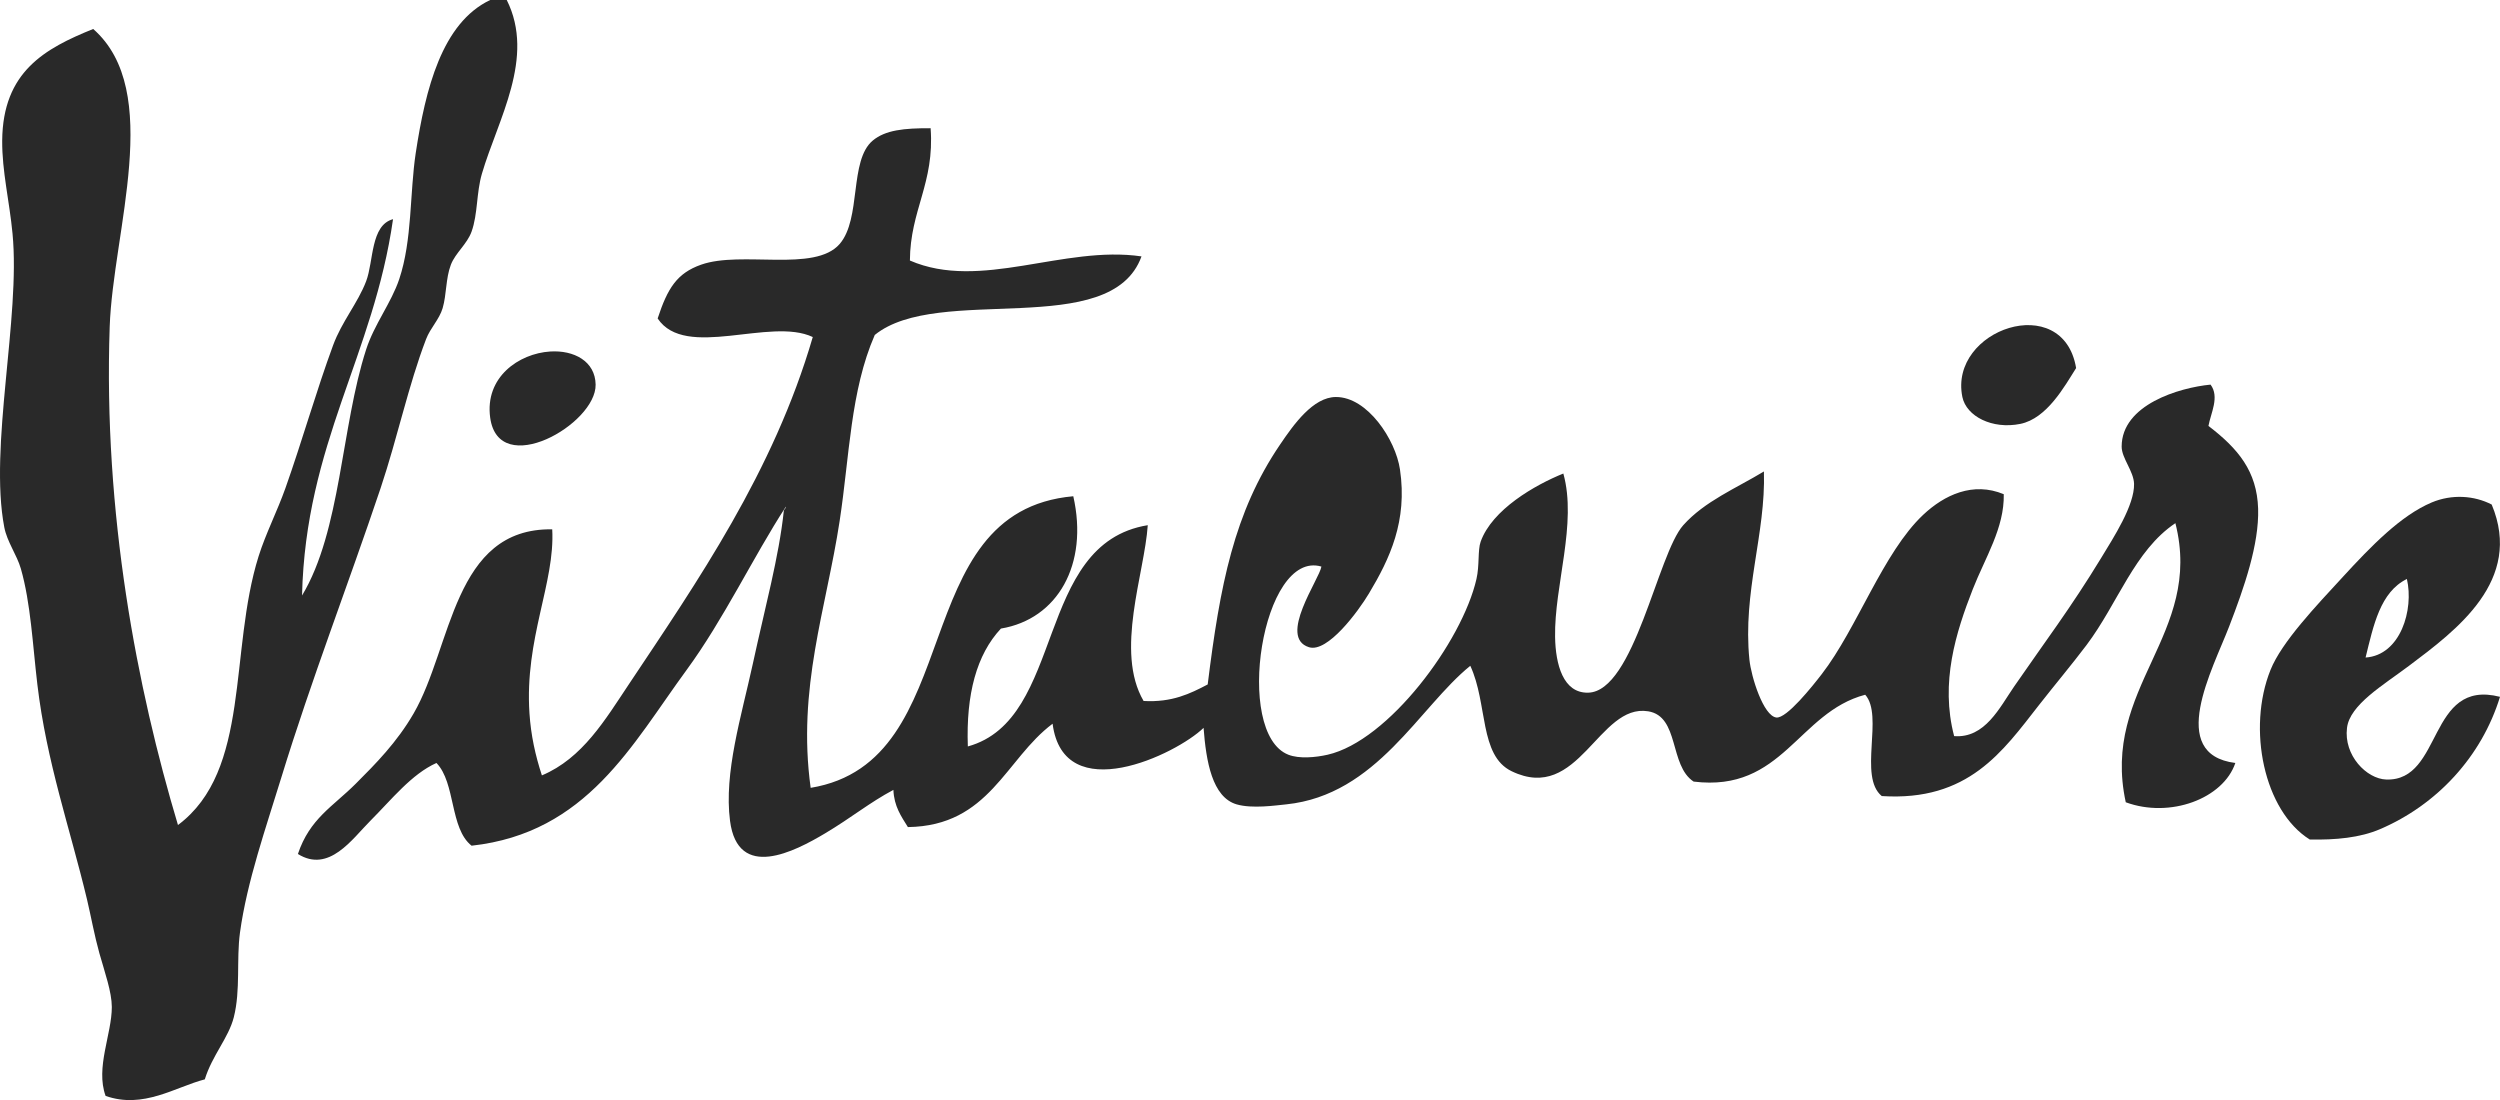
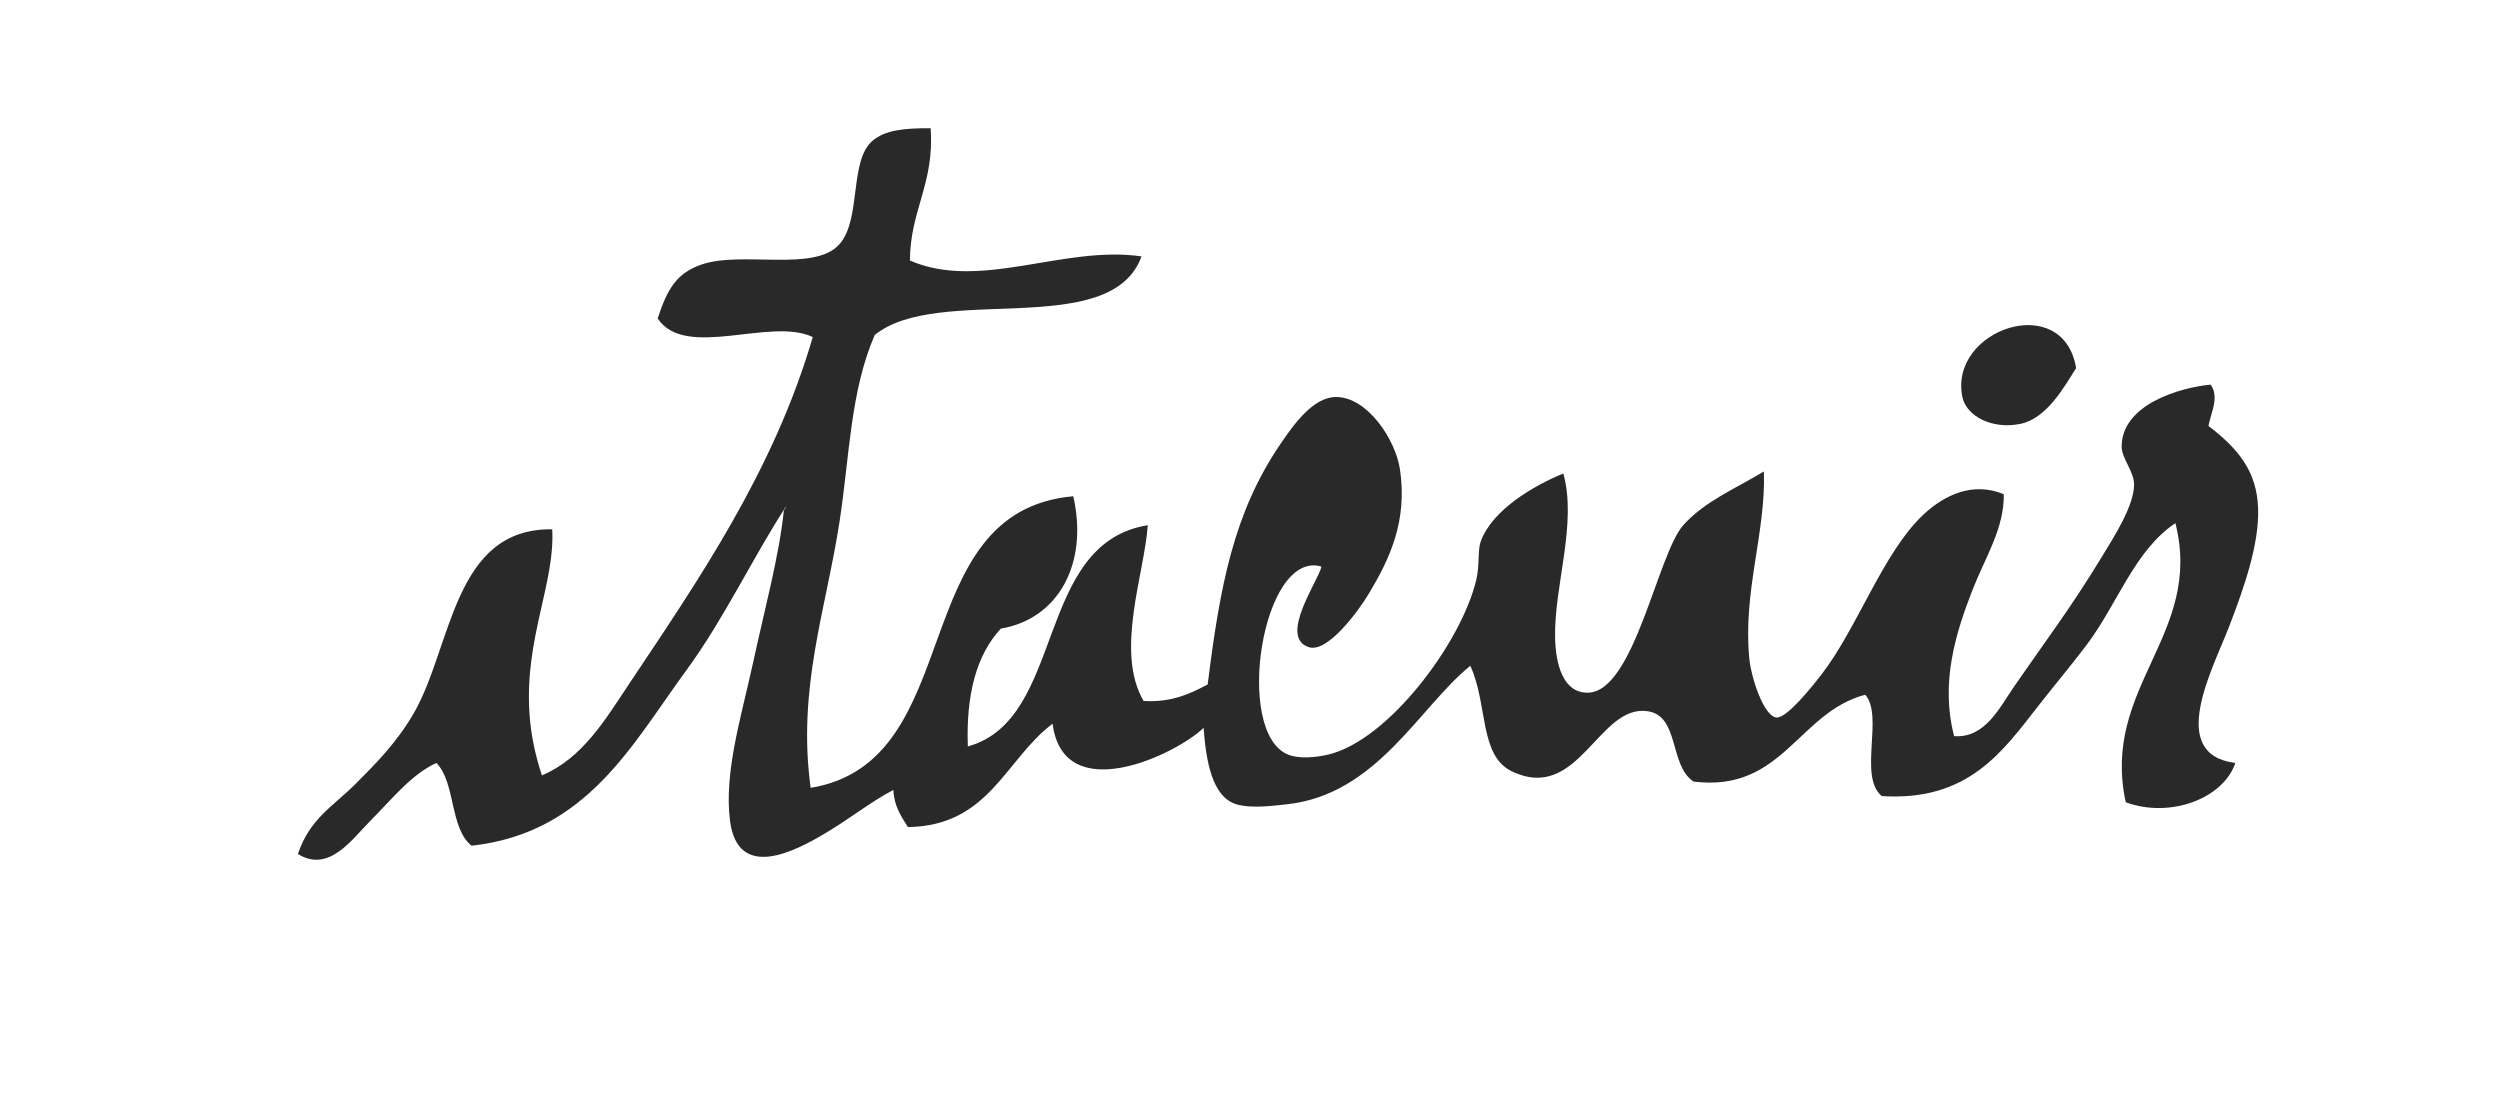
<svg xmlns="http://www.w3.org/2000/svg" version="1.1" id="Layer_2" x="0px" y="0px" width="546.085px" height="240.296px" viewBox="0 0 546.085 240.296" enable-background="new 0 0 546.085 240.296" xml:space="preserve">
  <g>
    <g>
      <g>
        <g>
          <g>
-             <path fill-rule="evenodd" clip-rule="evenodd" fill="#292929" d="M107.074,0c1.204,0,2.408,0,3.617,0c6.305,12.606-1.953,26.111-5.423,37.941       c-1.226,4.181-0.877,8.789-2.258,12.647c-0.972,2.718-3.536,4.665-4.521,7.228c-1.144,3.002-0.916,6.462-1.798,9.488       c-0.731,2.473-2.688,4.335-3.617,6.768c-3.871,10.113-6.228,21.464-9.926,32.526c-7.135,21.235-15.135,41.84-21.694,63.229       c-3.372,11.002-7.5,22.721-9.032,33.869c-0.813,6.01,0.159,12.563-1.355,18.521c-1.152,4.508-4.727,8.328-6.331,13.551       c-6.473,1.689-13.432,6.531-21.672,3.613c-2.236-6.17,1.363-13.475,1.363-19.426c-0.021-3.299-1.505-7.451-2.718-11.734       c-1.088-3.891-1.828-8.051-2.701-11.746c-3.72-15.564-8.838-30.01-10.847-46.969c-1.028-8.684-1.445-17.746-3.608-25.298       c-0.864-3-3.015-5.871-3.617-9.034C-2.429,97.578,4.5,69.398,2.737,51.038c-0.675-7.118-2.305-13.608-2.258-20.324       C0.604,15.621,9.829,10.587,20.358,6.329c15.432,13.543,4.322,44.19,3.604,65.03c-1.406,40.854,5.957,78.965,14.912,108.854       c15.986-11.916,11.083-37.912,17.617-58.719c1.54-4.903,4.064-9.821,5.866-14.896c3.617-10.204,6.787-21.376,10.396-31.165       c1.927-5.236,5.402-9.219,7.226-14.008c1.66-4.381,0.946-12.243,5.871-13.55c-4.241,29.791-19.104,48.951-19.875,82.204       c8.503-14.098,8.533-36.859,14.004-53.747c1.776-5.5,5.466-10.128,7.226-15.356c2.864-8.557,2.288-18.877,3.604-27.552       C92.94,19.425,96.532,5.015,107.074,0z" />
            <path fill-rule="evenodd" clip-rule="evenodd" fill="#292929" d="M103.009,184.73c-4.796-3.795-3.45-13.719-7.673-18.072       c-5.437,2.439-9.763,7.953-14.456,12.65c-3.927,3.928-9.011,11.471-15.806,7.232c2.589-7.734,7.6-10.324,12.641-15.359       c4.305-4.303,8.984-9.021,12.645-15.355c8.4-14.504,8.593-40.545,30.266-40.204c0.645,11.712-6.069,23.829-4.972,40.204       c0.318,4.775,1.273,9.15,2.714,13.545c8.89-3.734,13.862-12.219,18.972-19.865c15.001-22.505,31.612-46.442,40.197-75.886       c-9.299-4.421-27.832,5.054-33.883-4.058c2.159-6.576,4.189-9.877,9.488-11.746c8.826-3.12,24.816,1.759,30.261-4.516       c4.796-5.531,2.047-18.236,7.222-22.586c2.774-2.316,6.838-2.729,12.653-2.706c0.895,12.03-4.46,17.832-4.525,28.9       c15.419,6.692,33.582-3.389,50.588-0.903c-6.671,18.468-44.395,5.879-58.261,17.159c-5.329,12.206-5.509,26.502-7.677,40.654       c-2.92,19.143-9.32,36.506-6.327,58.272c34.648-5.709,20.309-60.394,57.366-63.695c3.372,14.886-3.411,26.841-15.806,28.904       c-5.32,5.682-7.638,14.346-7.229,25.748c21.47-5.92,14.434-44.283,39.302-48.33c-0.692,10.55-7.238,27.578-0.912,38.398       c6.228,0.35,10.159-1.596,14.004-3.609c2.688-21.681,5.742-37.588,15.806-52.396c3.006-4.441,7.234-10.366,12.188-10.391       c6.898-0.039,13.045,9.32,14.004,15.81c1.682,11.284-2.244,19.545-6.773,27.102c-2.37,3.959-9.037,12.993-13.088,11.743       c-6.881-2.135,2.301-14.906,2.702-17.62c-12.981-3.793-19.2,36.403-7.217,41.1c2.365,0.932,5.97,0.596,8.576,0       c13.256-3.021,29.38-24.674,32.511-38.386c0.686-2.968,0.254-6.299,0.912-8.138c2.496-7.027,11.885-12.406,18.064-14.896       c3.041,10.924-1.992,24.461-1.803,35.676c0.092,6.012,1.756,12.328,7.227,12.193c10.068-0.246,15.164-30.328,20.773-36.585       c4.676-5.23,11.475-8.021,17.617-11.737c0.422,13.61-4.676,26.324-3.17,41.102c0.391,3.797,3.057,12.281,5.871,12.643       c2.248,0.285,7.934-6.887,9.934-9.479c7.734-10.012,13.402-26.559,22.143-34.787c4.648-4.375,10.91-7.303,17.611-4.508       c0.156,7.37-4.08,13.879-6.777,20.771c-3.682,9.425-7.141,20.341-4.064,32.068c6.744,0.529,9.957-6.279,13.109-10.84       c6.684-9.701,12.352-17.145,18.959-27.998c2.813-4.628,7.342-11.6,7.234-16.264c-0.078-2.766-2.711-5.617-2.711-8.133       c0-9.172,12.611-12.89,19.42-13.544c2.008,2.675,0.051,6.21-0.461,9.025c6.516,4.979,10.594,9.91,10.852,18.075       c0.232,7.81-3.045,17.208-6.332,25.736c-3.604,9.359-13.697,27.91,1.355,29.809c-2.633,7.801-14.27,12.148-23.936,8.584       c-5.486-25.162,17.023-36.572,10.84-60.968c-8.947,5.987-12.559,17.531-19.42,26.642c-3.203,4.246-6.938,8.691-10.387,13.1       c-7.914,10.119-15.41,21.082-34.33,19.871c-5.178-4.262,0.486-17.523-3.617-22.135c-14.67,3.873-18.025,21.375-37.482,18.973       c-5.367-3.523-3.045-14.232-9.926-15.354c-10.869-1.771-15.105,20.193-29.818,13.094c-7.137-3.428-5.184-14.775-9.037-23.033       c-11.178,9.035-20.417,28.215-40.197,30.268c-2.348,0.23-7.437,0.99-10.843,0c-5.333-1.559-6.667-9.375-7.221-16.711       c-5.991,5.818-30.584,17.598-32.979-0.904c-10.331,7.734-13.802,22.322-31.608,22.578c-1.445-2.338-3.019-4.508-3.166-8.125       c-5.195,2.76-9.126,6.037-14.903,9.484c-6.658,3.969-19.07,10.449-20.782-2.713c-1.363-10.514,2.473-22.82,4.98-34.318       c2.646-12.234,5.733-23.45,6.77-33.43c0.086-0.37,0.452-0.447,0.452-0.903c-7.114,10.953-13.6,24.655-21.686,35.681       C138.058,162.596,128.234,181.949,103.009,184.73z" />
            <path fill-rule="evenodd" clip-rule="evenodd" fill="#292929" d="M453.494,80.398c-2.512,3.967-6.357,11.01-12.189,12.195       c-6.133,1.245-11.779-1.658-12.656-5.875C425.619,71.931,450.664,63.4,453.494,80.398z" />
-             <path fill-rule="evenodd" clip-rule="evenodd" fill="#292929" d="M120.166,76.781c5.191-0.333,9.862,2.114,9.939,7.232       c0.138,8.665-21.169,20.746-23.031,7.228C105.861,82.383,113.34,77.224,120.166,76.781z" />
-             <path fill-rule="evenodd" clip-rule="evenodd" fill="#292929" d="M544.27,110.208c6.955,16.626-7.779,27.494-18.059,35.224       c-5.656,4.258-12.934,8.498-13.545,13.557c-0.748,6.002,4.271,11.146,8.572,11.287c12.439,0.416,8.988-22.119,24.848-18.066       c-4.031,13.111-13.807,23.6-26.203,28.906c-4.377,1.879-9.676,2.377-15.357,2.26c-9.986-6.229-13.732-24.178-8.572-37.037       c2.439-6.104,10.029-14.049,15.803-20.324c6.201-6.753,12.666-13.419,19.418-16.265       C535.568,107.907,540.438,108.229,544.27,110.208z M525.746,126.467c-5.842,2.871-7.299,10.158-9.023,17.162       C524.357,143.117,527.307,133.164,525.746,126.467z" />
          </g>
        </g>
      </g>
    </g>
  </g>
</svg>